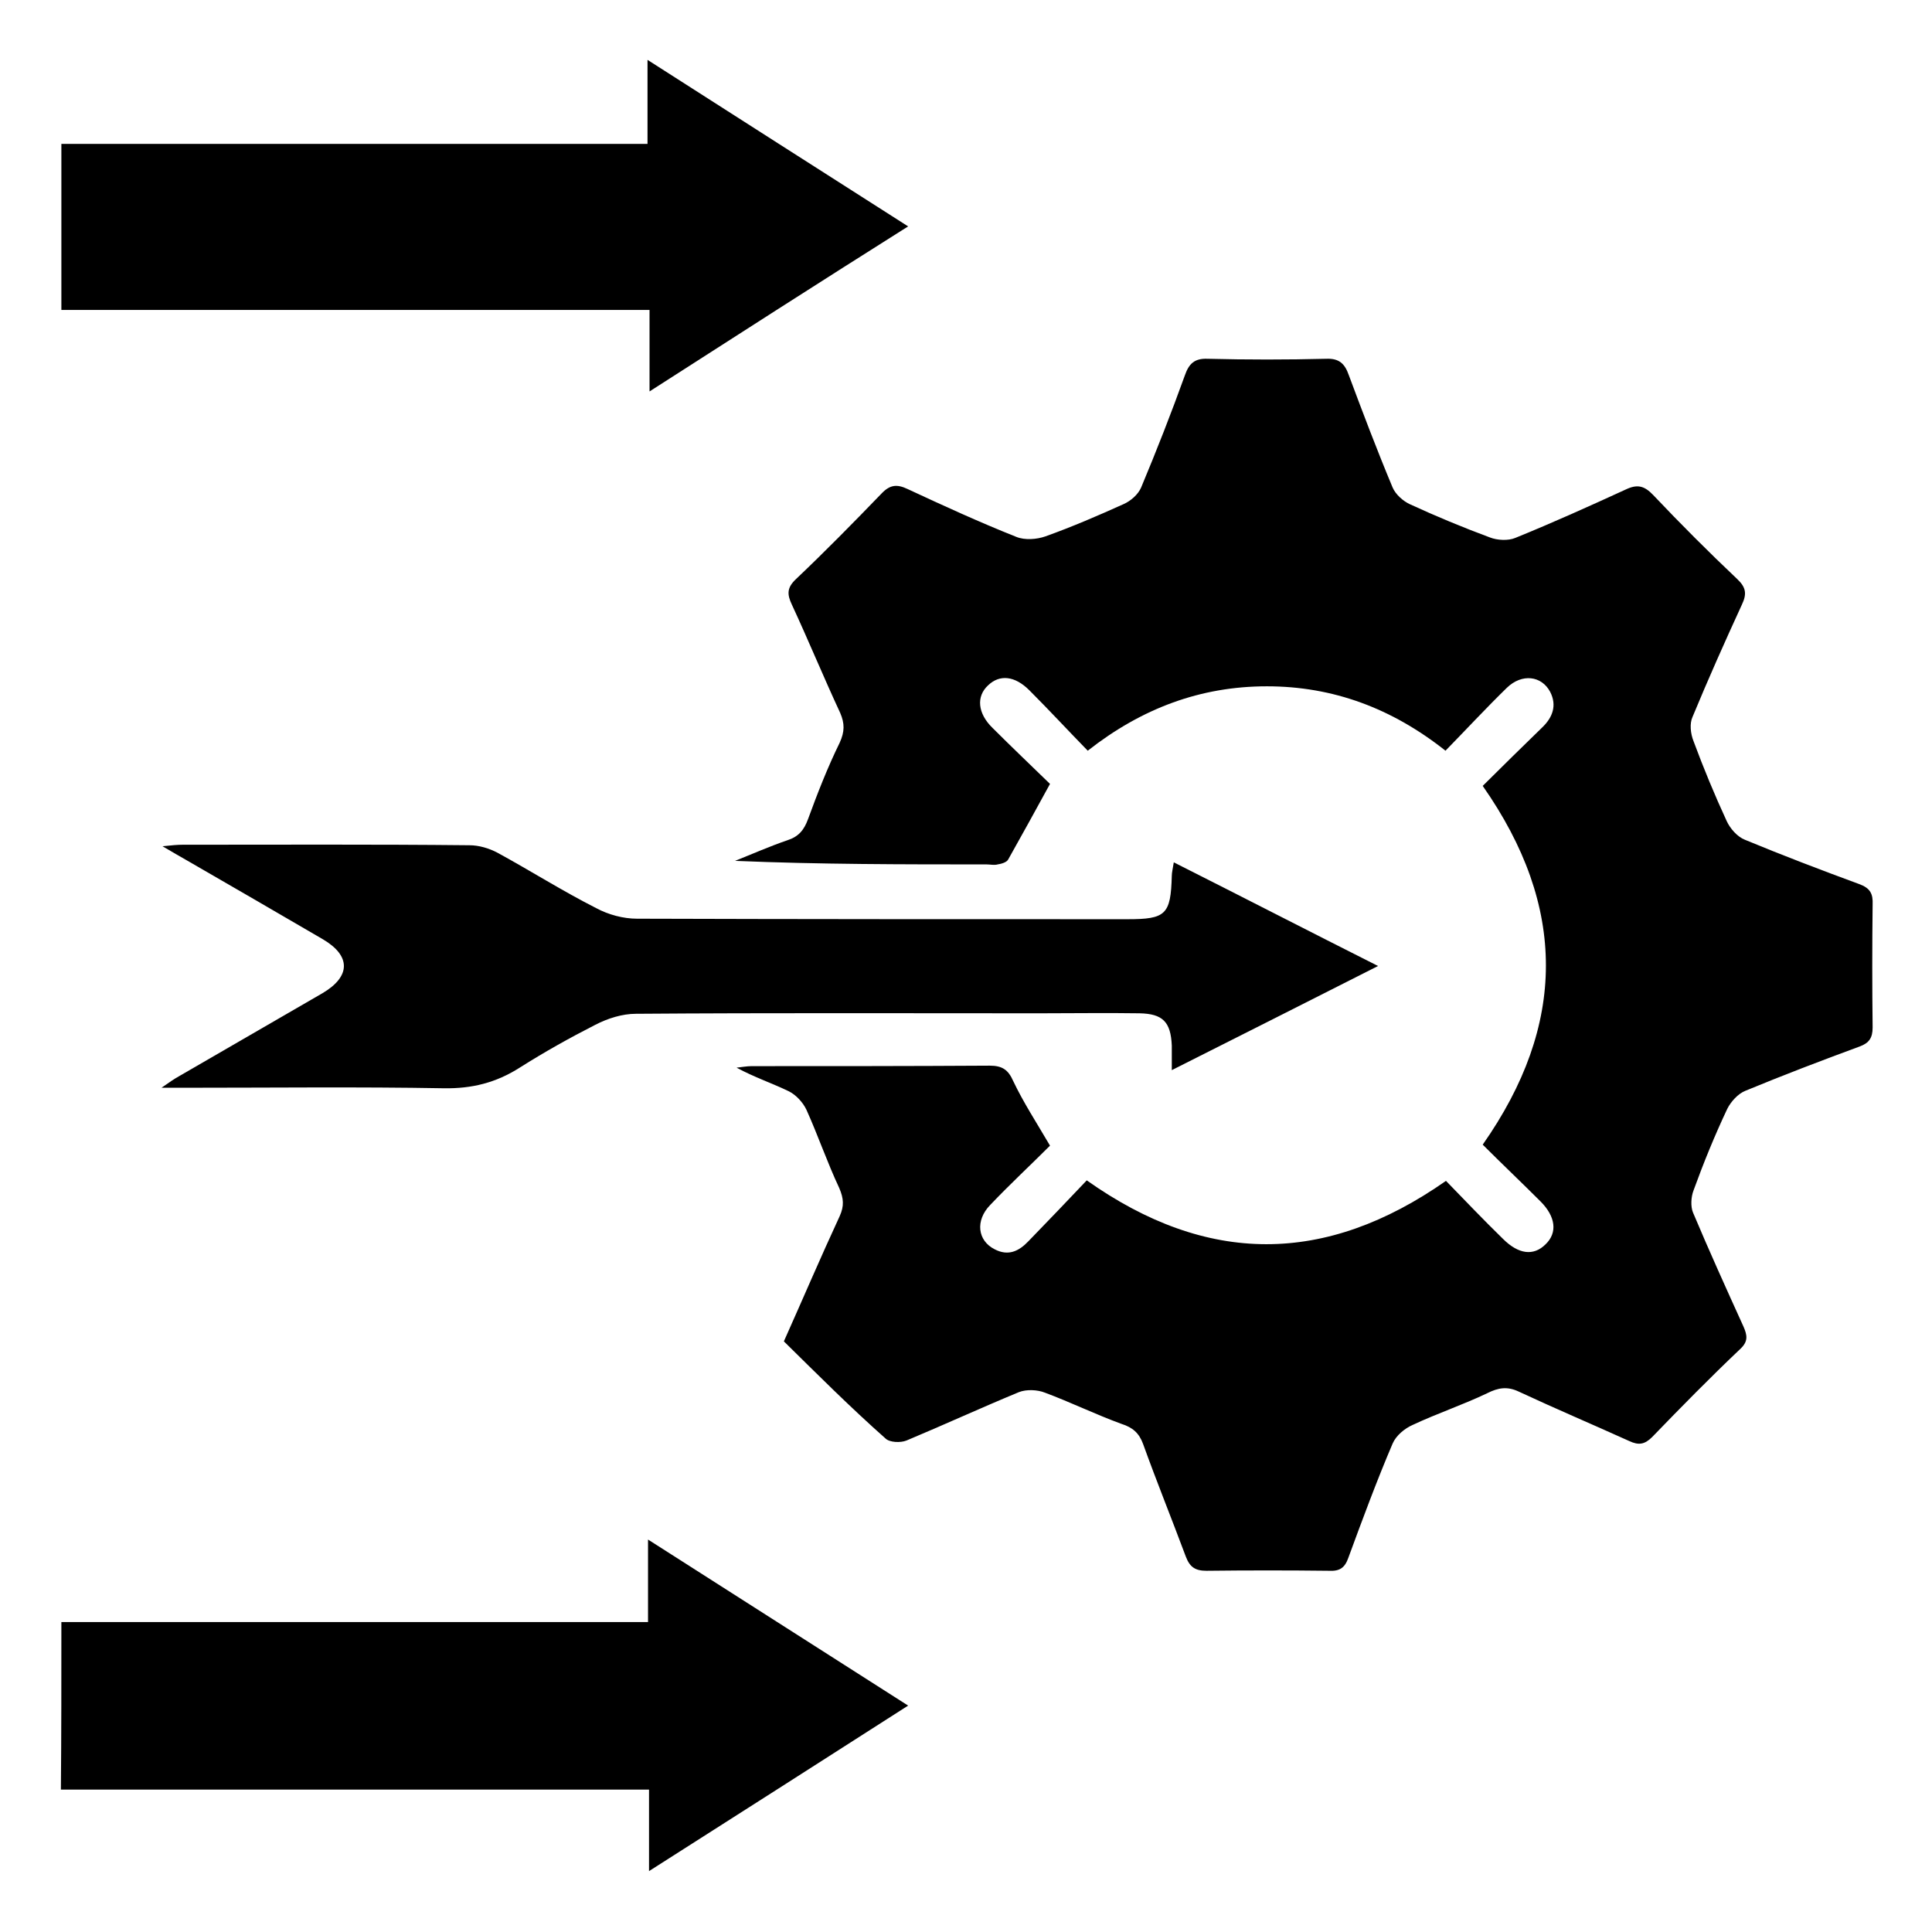
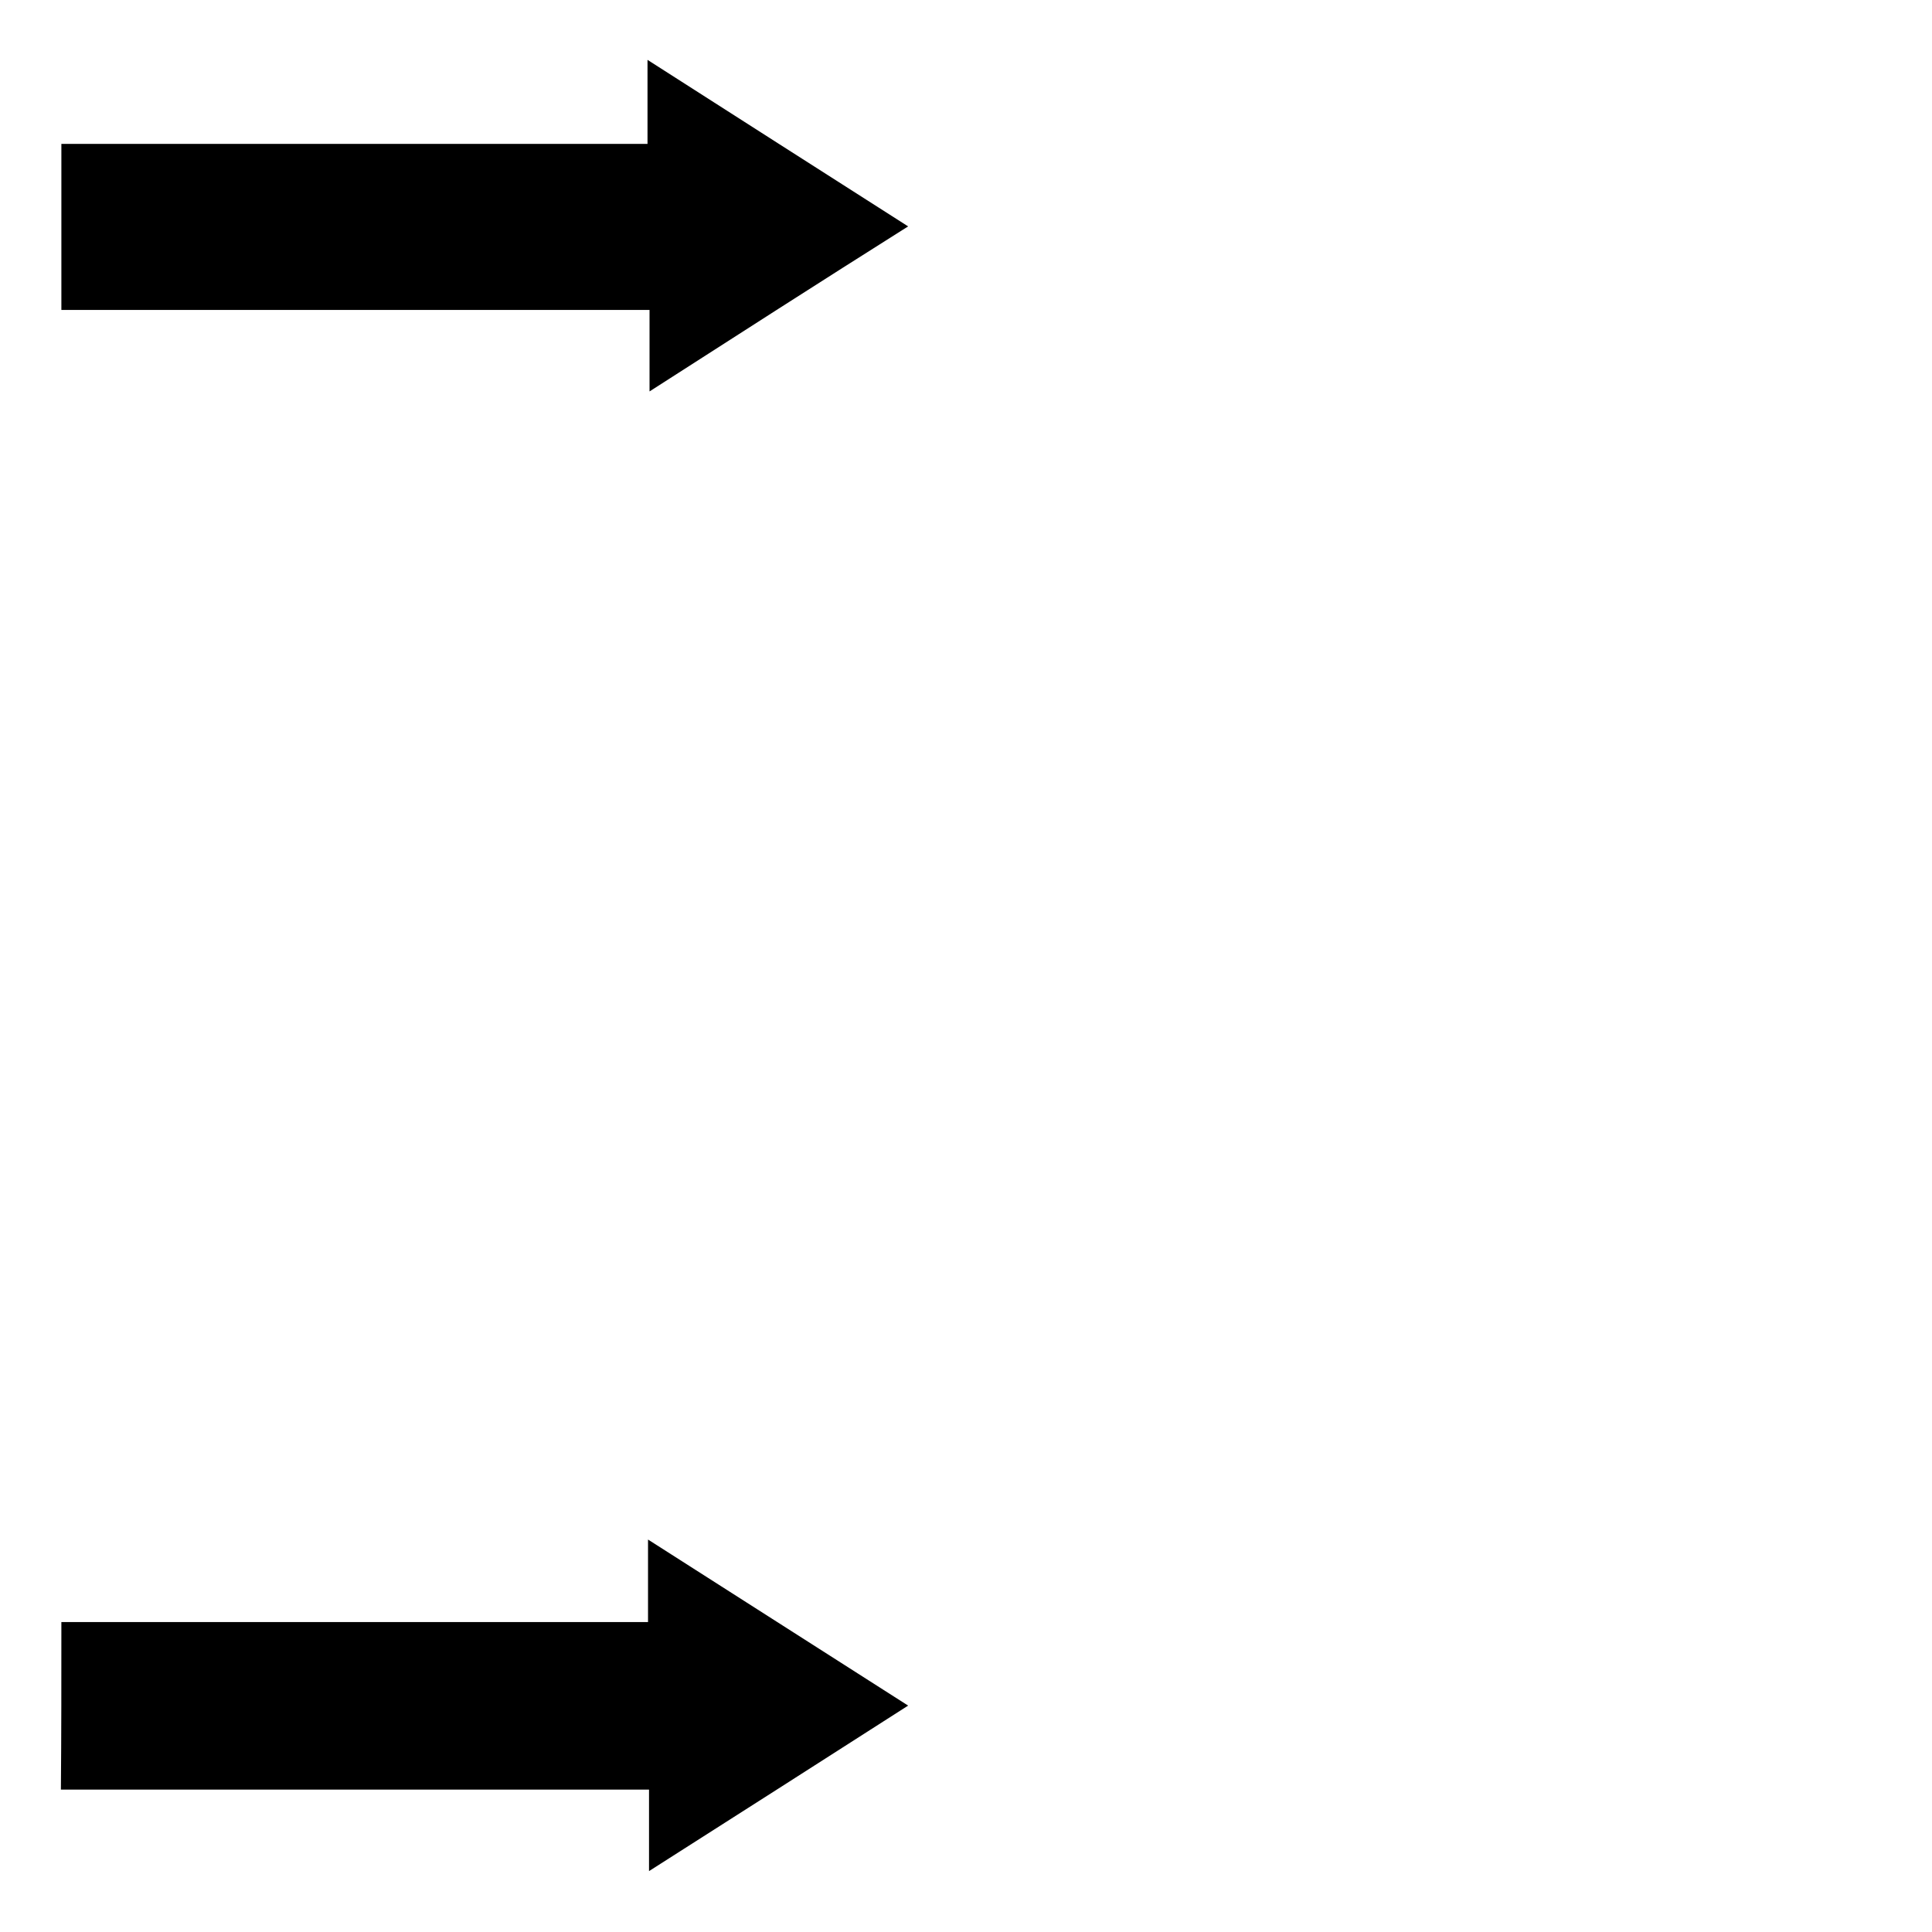
<svg xmlns="http://www.w3.org/2000/svg" width="60" height="60" viewBox="0 0 60 60" fill="none">
-   <path d="M24.344 41.657C24.938 40.329 25.484 39.048 26.078 37.767C26.219 37.454 26.203 37.22 26.062 36.892C25.688 36.095 25.406 35.267 25.047 34.47C24.938 34.235 24.719 34.001 24.5 33.892C23.984 33.642 23.422 33.454 22.875 33.157C23.031 33.142 23.188 33.11 23.344 33.11C25.812 33.11 28.266 33.11 30.734 33.095C31.125 33.095 31.312 33.22 31.469 33.579C31.781 34.235 32.188 34.86 32.609 35.579C32.016 36.173 31.359 36.782 30.75 37.423C30.281 37.907 30.359 38.532 30.891 38.798C31.312 39.017 31.641 38.86 31.938 38.548C32.547 37.923 33.156 37.282 33.75 36.657C37.484 39.298 41.156 39.298 44.906 36.673C45.469 37.251 46.062 37.876 46.672 38.47C47.156 38.954 47.625 39.017 48 38.642C48.375 38.282 48.312 37.782 47.844 37.313C47.25 36.72 46.641 36.142 46.047 35.548C48.656 31.829 48.672 28.157 46.047 24.407C46.641 23.814 47.266 23.204 47.891 22.595C48.219 22.282 48.359 21.907 48.141 21.485C47.875 20.985 47.266 20.907 46.797 21.36C46.156 21.985 45.547 22.642 44.891 23.314C43.234 22.001 41.406 21.314 39.344 21.314C37.281 21.314 35.453 22.001 33.781 23.314C33.156 22.673 32.578 22.048 31.969 21.439C31.516 20.985 31.047 20.939 30.688 21.282C30.312 21.626 30.359 22.157 30.828 22.61C31.422 23.204 32.031 23.782 32.609 24.345C32.156 25.173 31.734 25.939 31.312 26.689C31.266 26.782 31.094 26.829 30.984 26.845C30.875 26.876 30.75 26.845 30.641 26.845C28.047 26.845 25.453 26.845 22.828 26.735C23.375 26.517 23.906 26.282 24.453 26.095C24.797 25.985 24.969 25.782 25.094 25.439C25.391 24.626 25.703 23.829 26.078 23.064C26.234 22.72 26.234 22.47 26.094 22.142C25.578 21.032 25.109 19.892 24.594 18.782C24.438 18.454 24.438 18.251 24.719 17.985C25.625 17.126 26.5 16.235 27.375 15.329C27.641 15.048 27.859 15.032 28.188 15.188C29.297 15.704 30.422 16.22 31.562 16.673C31.828 16.782 32.203 16.751 32.469 16.657C33.297 16.36 34.094 16.017 34.891 15.657C35.109 15.563 35.344 15.36 35.438 15.142C35.922 13.985 36.375 12.829 36.797 11.657C36.922 11.298 37.094 11.126 37.5 11.142C38.734 11.173 39.969 11.173 41.188 11.142C41.594 11.126 41.766 11.298 41.891 11.657C42.328 12.829 42.766 13.985 43.25 15.142C43.344 15.36 43.578 15.563 43.781 15.657C44.594 16.032 45.422 16.376 46.266 16.689C46.5 16.782 46.844 16.798 47.062 16.704C48.219 16.235 49.359 15.72 50.484 15.204C50.844 15.032 51.062 15.079 51.344 15.376C52.188 16.267 53.062 17.142 53.953 17.985C54.234 18.251 54.25 18.454 54.094 18.782C53.562 19.939 53.047 21.095 52.562 22.267C52.469 22.47 52.5 22.782 52.594 23.017C52.906 23.86 53.25 24.689 53.625 25.501C53.734 25.735 53.953 25.985 54.188 26.079C55.359 26.564 56.547 27.017 57.734 27.454C58.078 27.579 58.172 27.751 58.156 28.095C58.141 29.36 58.141 30.642 58.156 31.907C58.156 32.235 58.047 32.392 57.75 32.501C56.562 32.938 55.375 33.392 54.203 33.876C53.969 33.97 53.75 34.22 53.641 34.438C53.25 35.267 52.906 36.11 52.594 36.97C52.516 37.173 52.5 37.47 52.578 37.657C53.078 38.845 53.609 40.017 54.141 41.188C54.266 41.47 54.297 41.657 54.047 41.892C53.109 42.782 52.203 43.704 51.312 44.626C51.078 44.86 50.891 44.892 50.594 44.751C49.453 44.235 48.312 43.751 47.172 43.22C46.812 43.048 46.531 43.095 46.188 43.267C45.438 43.626 44.641 43.892 43.875 44.251C43.625 44.36 43.359 44.579 43.25 44.829C42.75 46.001 42.312 47.188 41.875 48.376C41.766 48.688 41.609 48.798 41.281 48.782C40.016 48.767 38.734 48.767 37.469 48.782C37.125 48.782 36.953 48.673 36.828 48.345C36.391 47.173 35.922 46.017 35.5 44.845C35.375 44.501 35.172 44.329 34.828 44.22C34.016 43.923 33.25 43.548 32.453 43.251C32.219 43.157 31.875 43.142 31.641 43.235C30.469 43.72 29.312 44.251 28.156 44.735C27.969 44.813 27.625 44.798 27.5 44.673C26.406 43.704 25.391 42.688 24.344 41.657Z" fill="black" />
-   <path d="M42.797 30C40.609 31.109 38.562 32.141 36.391 33.234C36.391 32.906 36.391 32.688 36.391 32.469C36.359 31.734 36.109 31.484 35.391 31.469C34.359 31.453 33.328 31.469 32.281 31.469C28.109 31.469 23.922 31.453 19.75 31.484C19.328 31.484 18.875 31.625 18.484 31.828C17.688 32.234 16.906 32.672 16.141 33.156C15.406 33.625 14.656 33.812 13.781 33.797C11.125 33.75 8.469 33.781 5.812 33.781C5.609 33.781 5.391 33.781 5.016 33.781C5.281 33.594 5.422 33.5 5.562 33.422C7.047 32.562 8.531 31.703 10.016 30.844C10.891 30.328 10.906 29.688 10.031 29.172C8.641 28.359 7.234 27.547 5.828 26.734C5.609 26.609 5.391 26.484 5.047 26.281C5.344 26.25 5.516 26.234 5.672 26.234C8.641 26.234 11.609 26.219 14.578 26.25C14.875 26.25 15.188 26.344 15.453 26.484C16.484 27.047 17.469 27.672 18.516 28.203C18.891 28.406 19.359 28.531 19.781 28.531C24.859 28.547 29.938 28.547 35.016 28.547C36.203 28.547 36.359 28.406 36.391 27.203C36.391 27.094 36.422 26.984 36.453 26.781C38.562 27.844 40.625 28.906 42.797 30Z" fill="black" />
  <path d="M20.172 12.156C20.172 11.266 20.172 10.469 20.172 9.625C14.062 9.625 8.016 9.625 1.906 9.625C1.906 7.875 1.906 6.188 1.906 4.469C7.969 4.469 14.016 4.469 20.109 4.469C20.109 3.625 20.109 2.812 20.109 1.859C22.844 3.609 25.484 5.297 28.203 7.031C25.5 8.734 22.875 10.422 20.172 12.156Z" fill="black" />
  <path d="M1.906 50.375C8 50.375 14.047 50.375 20.125 50.375C20.125 49.547 20.125 48.75 20.125 47.812C22.844 49.547 25.484 51.234 28.203 52.969C25.5 54.703 22.875 56.375 20.156 58.109C20.156 57.219 20.156 56.422 20.156 55.578C14.047 55.578 8 55.578 1.891 55.578C1.906 53.828 1.906 52.156 1.906 50.375Z" fill="black" />
</svg>